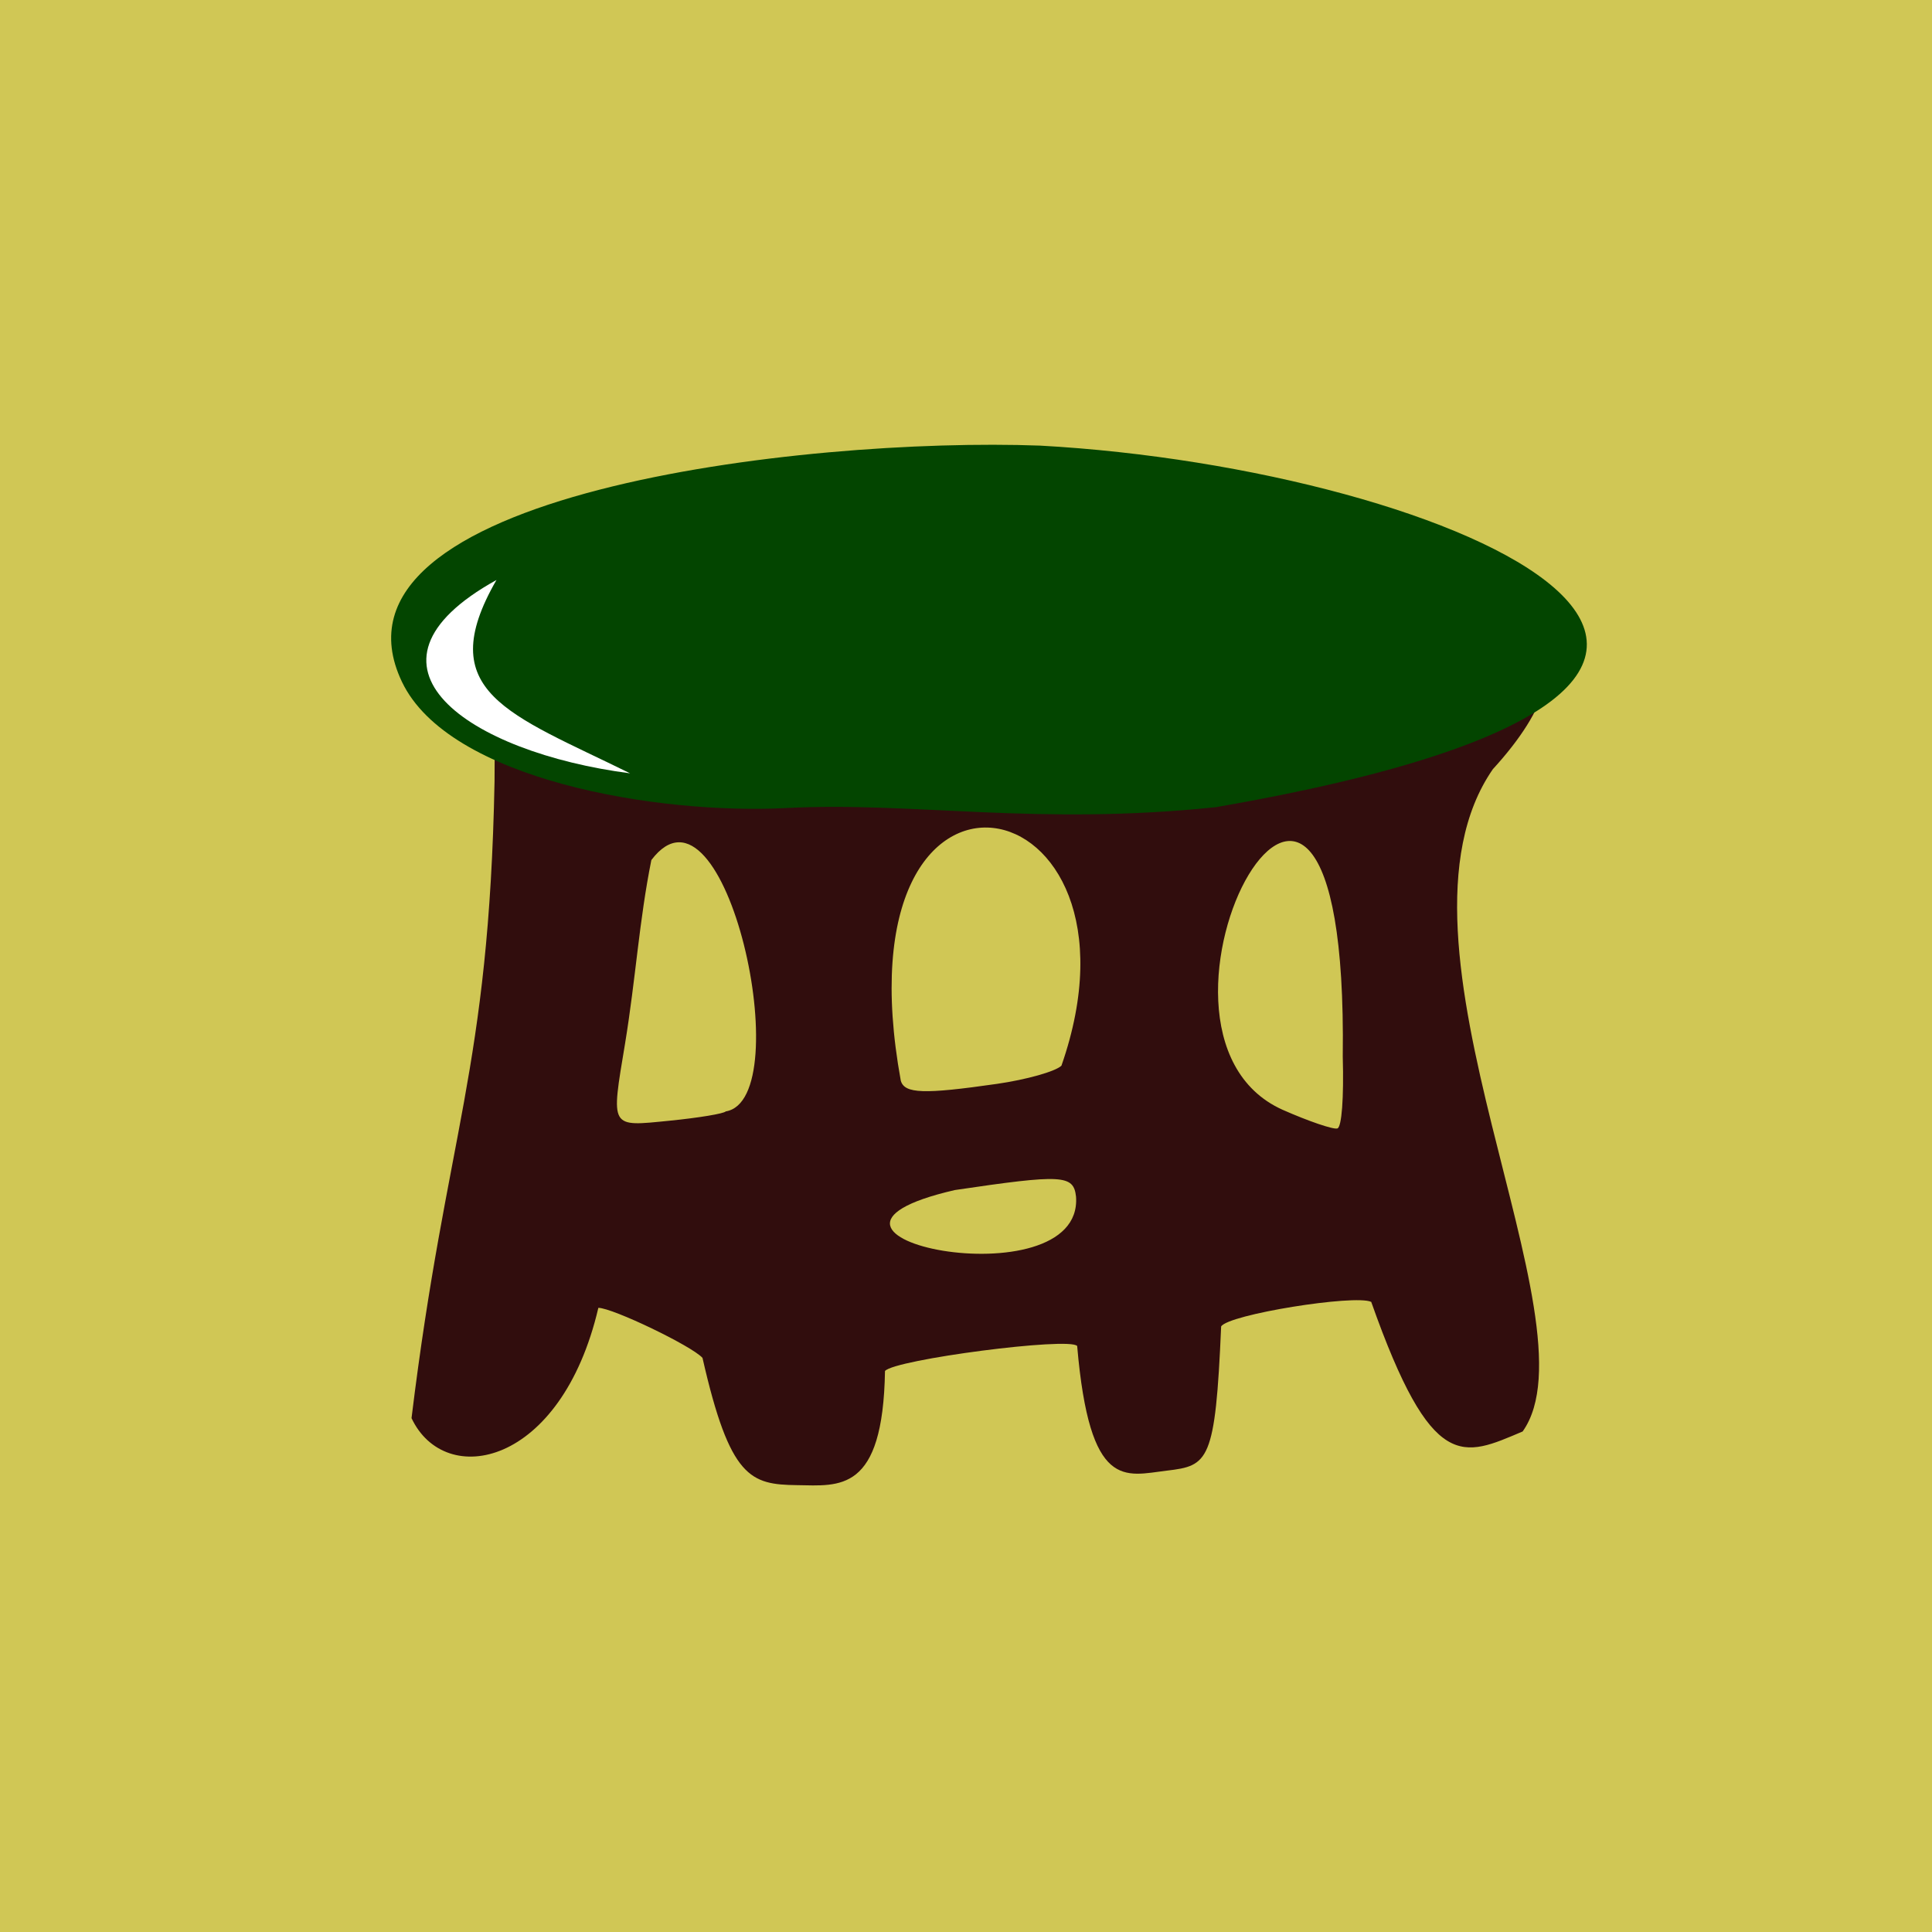
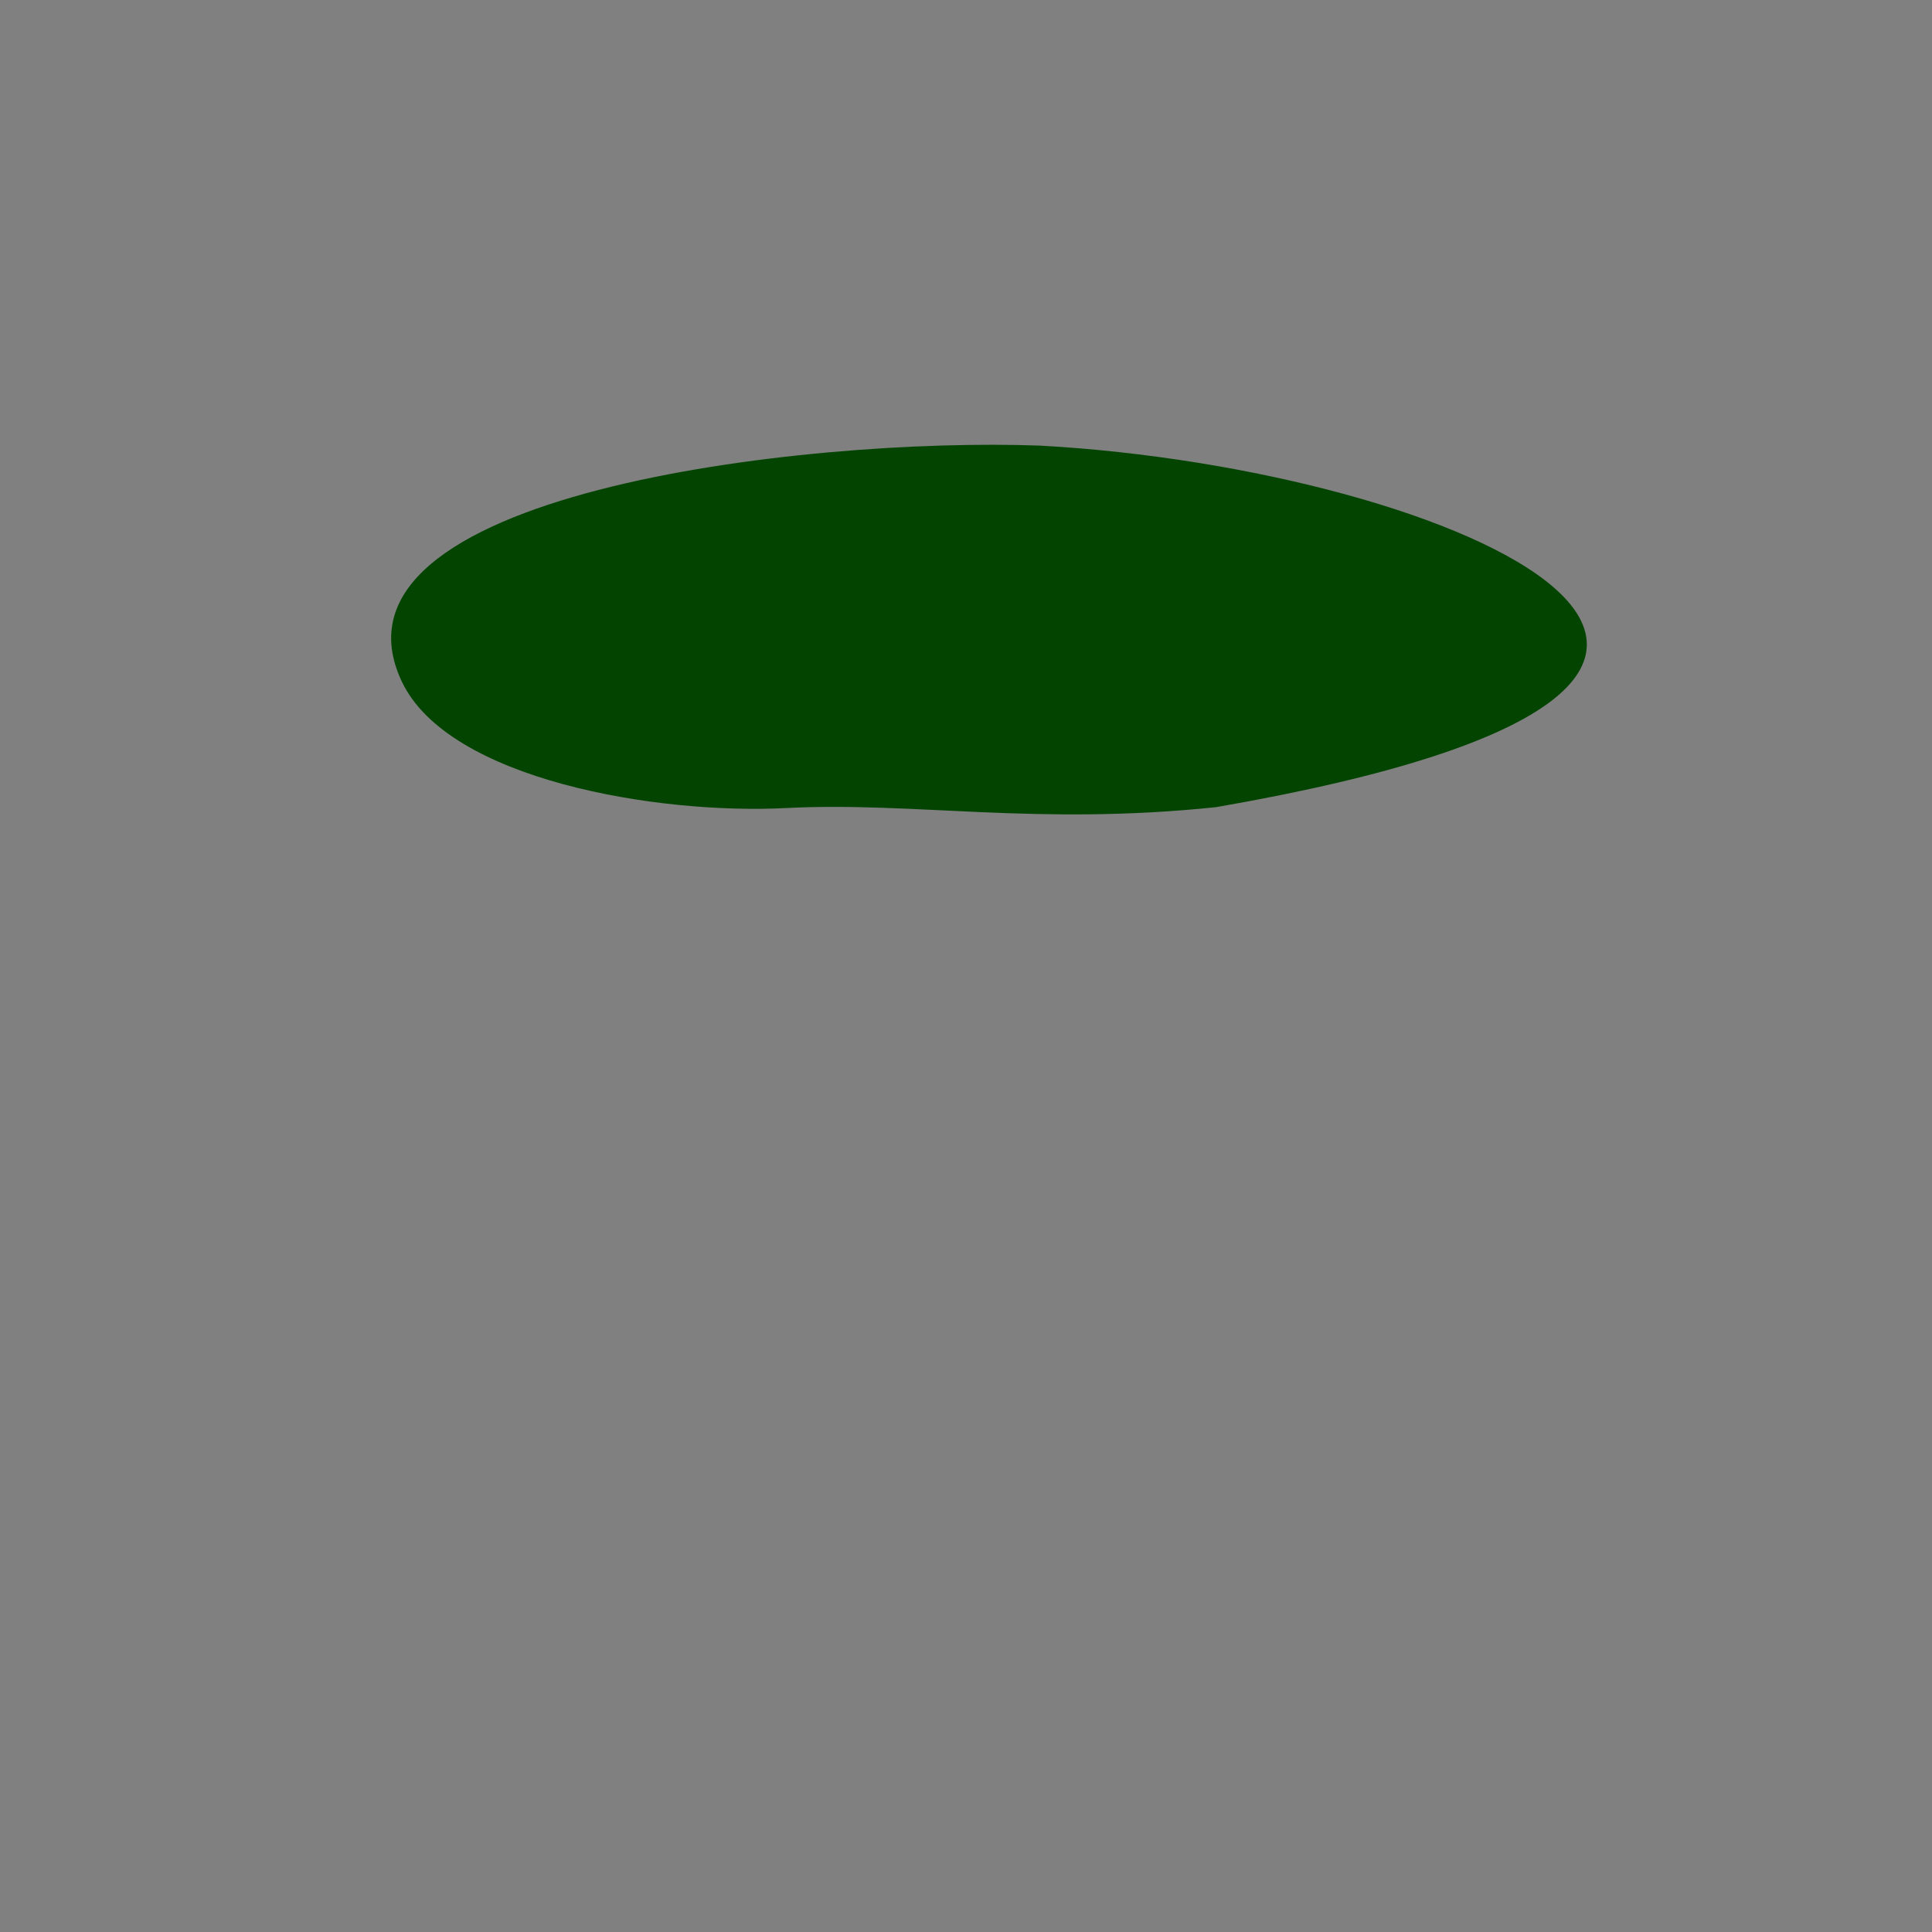
<svg xmlns="http://www.w3.org/2000/svg" xmlns:ns1="http://www.inkscape.org/namespaces/inkscape" xmlns:ns2="http://sodipodi.sourceforge.net/DTD/sodipodi-0.dtd" width="600" height="600" id="svg2" version="1.1" ns1:version="0.48.2 r9819" ns2:docname="stool-gray.svg" viewBox="0 0 600 600">
  <rect x="0" y="0" width="600" height="600" fill="#808080" stroke="none" />
  <defs id="defs4" />
  <ns2:namedview id="base" pagecolor="#ffffff" bordercolor="#666666" borderopacity="1.0" ns1:pageopacity="0.0" ns1:pageshadow="2" ns1:zoom="0.29029174" ns1:cx="340.97586" ns1:cy="280.68784" ns1:document-units="px" ns1:current-layer="layer1" showgrid="false" ns1:window-width="1423" ns1:window-height="916" ns1:window-x="154" ns1:window-y="-12" ns1:window-maximized="0" borderlayer="true" />
  <g ns1:label="Layer 1" ns1:groupmode="layer" id="layer1" transform="translate(0,-452.362)">
-     <rect style="fill:#d0c755;fill-opacity:1;fill-rule:nonzero;stroke:#ab1b1b;stroke-width:0;stroke-linecap:round;stroke-linejoin:round;stroke-miterlimit:4;stroke-opacity:1;stroke-dasharray:none;stroke-dashoffset:0" id="rect2998" width="648.493" height="637.143" x="-18.297" y="439.273" />
    <g id="g3815" transform="matrix(1.225,0.015,-0.008,1.524,315.742,715.121)">
      <g id="g3823">
        <g id="g3849">
-           <path ns2:nodetypes="ccccccsccccsccacccccccscccscsccs" style="fill:#310d0d;fill-opacity:1;stroke:#000000;stroke-width:0;stroke-miterlimit:4;stroke-opacity:1;stroke-dasharray:none" d="m -78.965,105.072 c -2.758,-2.417 -22.792,-9.941 -26.467,-9.941 -9.211,32.489 -38.635,37.36 -47.215,22.944 8.467,-58.297 19.156,-70.594 20.197,-129.931 l 0,-7.201 c -11.056,-3.461 -19.314,-11.205 -18.227,-21.578 23.811,-22.587 99.145,-21.719 144.721,-21.374 44.79,0.339 184.327,-6.525 126.557,45.159 -30.18,35.642 27.891,112.532 8.442,134.87 -15.124,5.305 -22.899,8.931 -38.559,-26.026 -4.127,-1.531 -36.249,2.925 -38.014,5.382 -1.282,27.609 -3.051,28.405 -13.563,29.513 -10.642,1.122 -19.535,4.39 -22.908,-25.173 -1.937,-1.872 -46.225,3.197 -48.683,5.571 -0.352,24.906 -11.382,23.492 -22.14,23.482 -11.753,-0.011 -17.018,-1.155 -24.141,-25.698 z M 15.509,71.278 c -0.656,-4.454 -3.46,-4.549 -30.715,-1.037 -50.86,9.926 32.849,22.793 30.715,1.037 z M -73.407,54.791 c 18.607,-2.631 -0.547,-71.135 -19.185,-51.035 -3.015,12.38 -3.8,24.142 -6.415,37.421 -3.494,17.507 -3.852,17.016 11.406,15.646 7.333,-0.659 13.72,-1.573 14.195,-2.032 z M 82.939,42.098 c 0.904,-97.124 -60.118,-4.762 -15.172,10.974 6.628,2.281 12.884,3.929 13.904,3.664 1.102,-0.287 1.616,-6.227 1.268,-14.638 z m -87.686,6.413 c 7.53,-0.945 14.902,-2.69 16.384,-3.878 24.795,-58.327 -58.232,-71.547 -40.704,3.466 0.981,2.646 5.851,2.729 24.321,0.411 z" id="path3817" ns1:connector-curvature="0" />
          <path ns2:nodetypes="sccss" ns1:connector-curvature="0" id="path3819" d="M -58.434,-7.177 C -26.164,-8.834 5.076,-4.148 50.532,-8.435 232.874,-35.698 111.13,-78.03 5.4,-81.66 c -59.692,-1.181 -184.49,11.553 -161.45,49.735 11.973,19.842 64.831,26.431 97.615,24.748 z" style="fill:#034500;fill-opacity:1;stroke:#000000;stroke-width:0;stroke-linecap:butt;stroke-linejoin:miter;stroke-miterlimit:4;stroke-opacity:1;stroke-dasharray:none" />
-           <path ns2:nodetypes="ccc" ns1:connector-curvature="0" id="path3821" d="m -132.231,-52.923 c -39.14,17.868 -6.802,35.2 34.136,39.064 -30.719,-11.837 -50.409,-16.006 -34.136,-39.064 z" style="fill:#ffffff;stroke:#000000;stroke-width:0;stroke-linecap:butt;stroke-linejoin:miter;stroke-miterlimit:4;stroke-opacity:1;stroke-dasharray:none" />
        </g>
      </g>
    </g>
  </g>
</svg>